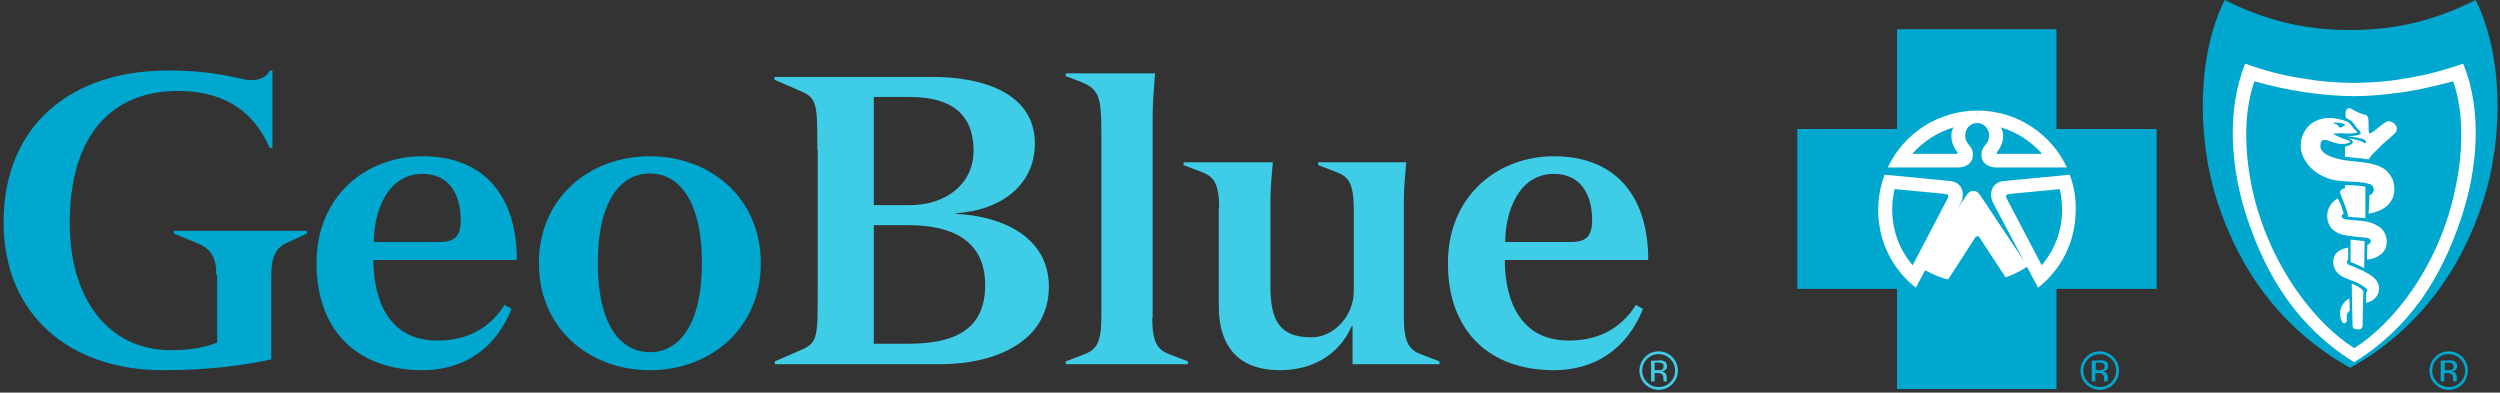
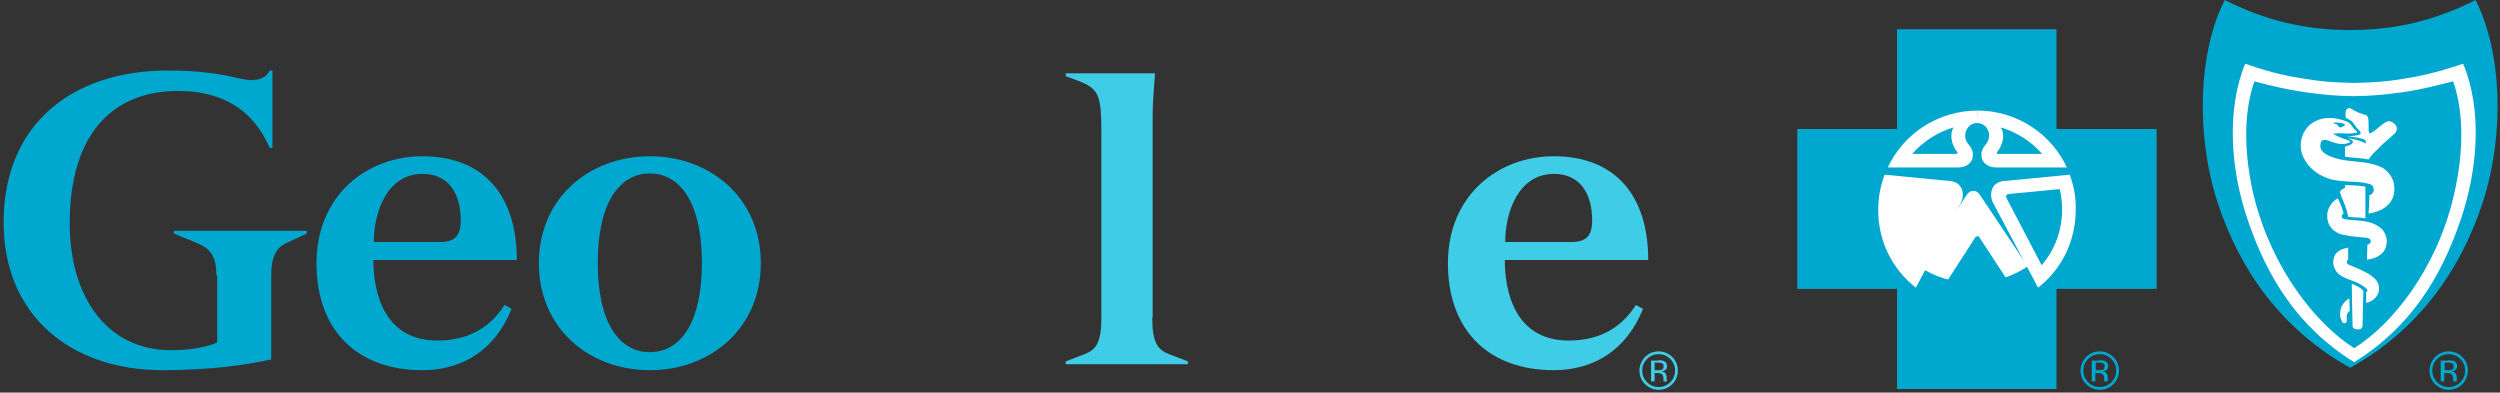
<svg xmlns="http://www.w3.org/2000/svg" width="624" height="98" viewBox="0 0 624 98" fill="none">
  <rect x="0" y="0" width="624" height="98" fill="#333333" stroke="none" />
  <path d="M54 68.7C54 64.3 52.7 62.2 49.5 60.8L43.4 58.3V57.6H76.6V58.3L71.4 60.7C68.9 61.9 67.7 64.2 67.7 68.7V89.7C61.9 91 52.9 92.4 40.6 92.4C17.7 92.4 0.9 78.8 0.9 55.5C0.9 31.1 17.9 17.6 41.9 17.6C54.9 17.6 60 20 62.5 20C64.4 20 66.4 19.6 67.3 17.6H68V36.9H67.3C63 26.9 54.9 22.7 44.4 22.7C28 22.7 17.4 33.6 17.4 55.7C17.4 74.4 26.9 87.4 42.6 87.4C46.9 87.4 50.8 86.9 54.2 85.5V68.7H54Z" fill="#00A7CF" />
  <path d="M93.2 64.9C93.2 72.6 95.6 85 109.2 85C116.3 85 122 82.2 125.8 76.3C125.8 76.2 125.9 76.2 125.9 76.1L127.7 77.1C123.5 87.5 115.3 92.4 105.4 92.4C89.5 92.4 79 82.8 79 65.7C79 48.6 91.7 39 105.4 39C120.6 39 129 48.6 129 64.9H93.2ZM109.8 60.4C113.5 60.4 115 58.9 115 55C115 48 111.7 43.4 105.5 43.4C96.4 43.4 93.3 53.3 93.3 60.4H109.8Z" fill="#00A7CF" />
  <path d="M162.2 39C177.3 39 189.9 49.4 189.9 65.7C189.9 82 177.3 92.4 162.2 92.4C147.1 92.4 134.5 82 134.5 65.7C134.5 49.4 147.1 39 162.2 39ZM162.2 87.9C169.7 87.9 175.2 80.8 175.2 65.6C175.2 50.5 169.7 43.3 162.2 43.3C154.7 43.3 149.2 50.5 149.2 65.6C149.2 80.8 154.7 87.9 162.2 87.9Z" fill="#00A7CF" />
-   <path d="M204 37.3C204 26.4 204 24.6 200.2 22.9L193.3 19.9V19.2H232.7C245.8 19.2 258.3 23.5 258.3 35.8C258.3 46.7 249.1 52.6 238.7 53.2V53.4C250 53.9 261.8 59.1 261.8 71.5C261.8 86 247.2 90.9 234.9 90.9H193.4V90.2L200.3 87.2C204.1 85.5 204.1 83.7 204.1 72.8V37.3H204ZM218.1 51.2H227.1C235.9 51.2 243 46.1 243 37.6C243 26.4 234.6 24.2 227 24.2H218.1V51.2ZM218.1 85.8H226.5C237.2 85.8 245.9 83 245.9 71.2C245.9 59.5 236.9 56.2 226.7 56.2H218.1V85.8Z" fill="#3ECCE6" />
  <path d="M287.6 79.3C287.6 85.6 289 87.3 291.8 88.4L296.5 90.2V90.9H266V90.2L270.7 88.4C273.5 87.3 274.9 85.7 274.9 79.3V32.9C274.9 23.5 274.1 22.1 269.2 20.2L266 19V18.3H288.3C288.1 21.7 287.7 25.1 287.7 28.6V79.3H287.6Z" fill="#3ECCE6" />
-   <path d="M304.3 52.1C304.3 45.7 302.9 44.1 300.1 43L295.4 41.2V40.5H317.7C317.5 43.3 317.1 46.5 317.1 50V71.4C317.1 79.3 318.9 84.2 327.3 84.2C332.9 84.2 337.9 78.9 337.9 72.7V52.1C337.9 45.7 336.5 44.1 333.7 43L329 41.2V40.5H351C350.8 43.3 350.4 46.5 350.4 50V79.3C350.4 85.6 351.8 87.3 354.6 88.4L359.3 90.2V90.9H337.6V81.4H337.4C334.2 88.6 327.6 92.4 319.4 92.4C310.1 92.4 304.2 87.5 304.2 76.3V52.1H304.3Z" fill="#3ECCE6" />
  <path d="M375.6 64.9C375.6 72.6 378 85 391.6 85C398.7 85 404.4 82.2 408.2 76.3C408.2 76.2 408.3 76.2 408.3 76.1L410.1 77.1C405.9 87.5 397.7 92.4 387.8 92.4C371.9 92.4 361.4 82.8 361.4 65.7C361.4 48.6 374.1 39 387.8 39C403 39 411.4 48.6 411.4 64.9H375.6ZM392.2 60.4C395.9 60.4 397.4 58.9 397.4 55C397.4 48 394.1 43.4 387.9 43.4C378.8 43.4 375.7 53.3 375.7 60.4H392.2Z" fill="#3ECCE6" />
  <path d="M527.5 95.9C526.6 96.8 525.4 97.3 524.1 97.3C522.8 97.3 521.7 96.8 520.7 95.9C519.8 95 519.3 93.8 519.3 92.5C519.3 91.2 519.8 90.1 520.7 89.1C521.6 88.2 522.7 87.7 524.1 87.7C525.4 87.7 526.5 88.2 527.5 89.1C528.4 90 528.9 91.2 528.9 92.5C528.9 93.8 528.4 95 527.5 95.9ZM521.2 89.6C520.4 90.4 520 91.4 520 92.5C520 93.6 520.4 94.6 521.2 95.4C522 96.2 523 96.6 524.1 96.6C525.2 96.6 526.2 96.2 527 95.4C527.8 94.6 528.2 93.6 528.2 92.5C528.2 91.4 527.8 90.4 527 89.6C526.2 88.8 525.2 88.4 524.1 88.4C523 88.4 522 88.8 521.2 89.6ZM524 89.9C524.7 89.9 525.1 90 525.4 90.1C525.9 90.3 526.2 90.8 526.2 91.4C526.2 91.9 526 92.2 525.7 92.4C525.5 92.5 525.3 92.6 524.9 92.7C525.3 92.8 525.6 92.9 525.8 93.2C526 93.5 526.1 93.7 526.1 94V94.4C526.1 94.5 526.1 94.6 526.1 94.8C526.1 94.9 526.1 95 526.1 95.1V95.2H525.2C525.2 95.2 525.2 95.2 525.2 95.1V94.9V94.5C525.2 93.9 525 93.5 524.7 93.3C524.5 93.2 524.2 93.1 523.7 93.1H523V95.2H522.1V90H524V89.9ZM525 90.7C524.8 90.6 524.4 90.5 523.9 90.5H523.1V92.4H523.9C524.3 92.4 524.6 92.4 524.8 92.3C525.2 92.2 525.3 91.9 525.3 91.5C525.4 91.1 525.3 90.9 525 90.7Z" fill="#00A7CF" />
  <path d="M417.4 95.9C416.5 96.8 415.3 97.3 414 97.3C412.7 97.3 411.6 96.8 410.6 95.9C409.7 95 409.2 93.8 409.2 92.5C409.2 91.2 409.7 90.1 410.6 89.1C411.5 88.2 412.6 87.7 414 87.7C415.3 87.7 416.5 88.2 417.4 89.1C418.3 90 418.8 91.2 418.8 92.5C418.8 93.8 418.3 95 417.4 95.9ZM411.1 89.6C410.3 90.4 409.9 91.4 409.9 92.5C409.9 93.6 410.3 94.6 411.1 95.4C411.9 96.2 412.9 96.6 414 96.6C415.1 96.6 416.1 96.2 416.9 95.4C417.7 94.6 418.1 93.6 418.1 92.5C418.1 91.4 417.7 90.4 416.9 89.6C416.1 88.8 415.1 88.4 414 88.4C412.9 88.4 411.9 88.8 411.1 89.6ZM413.9 89.9C414.6 89.9 415 90 415.3 90.1C415.8 90.3 416.1 90.8 416.1 91.4C416.1 91.9 415.9 92.2 415.6 92.4C415.4 92.5 415.2 92.6 414.8 92.7C415.2 92.8 415.5 92.9 415.7 93.2C415.9 93.5 416 93.7 416 94V94.4C416 94.5 416 94.6 416 94.8C416 94.9 416 95 416.1 95.1V95.2H415.2C415.2 95.2 415.2 95.2 415.2 95.1V94.9V94.5C415.2 93.9 415 93.5 414.7 93.3C414.5 93.2 414.2 93.1 413.7 93.1H413V95.2H412.1V90H413.9V89.9ZM414.9 90.7C414.7 90.6 414.3 90.5 413.8 90.5H413V92.4H413.8C414.2 92.4 414.5 92.4 414.7 92.3C415.1 92.2 415.2 91.9 415.2 91.5C415.3 91.1 415.2 90.9 414.9 90.7Z" fill="#3ECCE6" />
  <path d="M614.6 95.9C613.7 96.8 612.5 97.3 611.2 97.3C609.9 97.3 608.8 96.8 607.8 95.9C606.9 95 606.4 93.8 606.4 92.5C606.4 91.2 606.9 90.1 607.8 89.1C608.7 88.2 609.9 87.7 611.2 87.7C612.5 87.7 613.7 88.2 614.6 89.1C615.5 90 616 91.2 616 92.5C615.9 93.8 615.5 95 614.6 95.9ZM608.3 89.6C607.5 90.4 607.1 91.4 607.1 92.5C607.1 93.6 607.5 94.6 608.3 95.4C609.1 96.2 610.1 96.6 611.2 96.6C612.3 96.6 613.3 96.2 614.1 95.4C614.9 94.6 615.3 93.6 615.3 92.5C615.3 91.4 614.9 90.4 614.1 89.6C613.3 88.8 612.3 88.4 611.2 88.4C610 88.4 609.1 88.8 608.3 89.6ZM611.1 89.9C611.7 89.9 612.2 90 612.5 90.1C613 90.3 613.3 90.8 613.3 91.4C613.3 91.9 613.1 92.2 612.8 92.4C612.6 92.5 612.4 92.6 612 92.7C612.4 92.8 612.7 92.9 612.9 93.2C613.1 93.5 613.2 93.7 613.2 94V94.4V94.8C613.2 94.9 613.2 95 613.2 95.1V95.2H612.3C612.3 95.2 612.3 95.2 612.3 95.1V94.9V94.5C612.3 93.9 612.1 93.5 611.8 93.3C611.6 93.2 611.3 93.1 610.8 93.1H610.1V95.2H609.2V90H611.1V89.9ZM612.1 90.7C611.9 90.6 611.5 90.5 611 90.5H610.2V92.4H611C611.4 92.4 611.7 92.4 611.9 92.3C612.3 92.2 612.4 91.9 612.4 91.5C612.4 91.1 612.3 90.9 612.1 90.7Z" fill="#00A7CF" />
  <path d="M513.3 97.1V72.1H538.3V32.2H513.3V7.3H473.5V32.2H448.6V72.1H473.5V97.1H513.3Z" fill="#00A7CF" />
  <path d="M470.4 43.6L486.9 45.2C490 45.6 490.4 48.6 489.5 50.5L478.2 71.8C472.4 67.3 468.8 60.3 468.8 52.4C468.8 49.2 469.4 46.3 470.4 43.6Z" fill="white" />
  <path d="M493.6 30.7C490.7 30.7 489.8 34 491.1 35.7C492.3 37.2 492.5 37.7 492.4 39.1C492.3 40.3 491.2 41.8 488.7 41.8H471.2C475.1 33.4 483.7 27.6 493.6 27.6" fill="white" />
-   <path d="M472.9 47.2L485.4 48.4C486.3 48.5 486.4 48.8 486.2 49.4L477.4 66.2C474.2 62.5 472.3 57.6 472.3 52.4C472.3 50.5 472.5 48.8 472.9 47.2Z" fill="#00A7CF" />
  <path d="M487.6 31.8C486.4 33.9 487.4 36.6 488.5 37.9C488.7 38.1 488.6 38.4 488.4 38.4H477.3C480 35.3 483.6 33 487.6 31.8Z" fill="#00A7CF" />
  <path d="M516.6 43.6L500 45.2C496.9 45.6 496.5 48.6 497.4 50.5L508.7 71.8C514.5 67.3 518.1 60.3 518.1 52.4C518.2 49.2 517.6 46.3 516.6 43.6Z" fill="white" />
  <path d="M493.4 30.7C496.3 30.7 497.2 34 495.9 35.7C494.7 37.2 494.5 37.7 494.6 39.1C494.7 40.3 495.8 41.8 498.3 41.8H515.9C512 33.4 503.4 27.6 493.6 27.6" fill="white" />
  <path d="M514.1 47.2L501.6 48.4C500.7 48.5 500.6 48.8 500.8 49.4L509.6 66.2C512.8 62.5 514.7 57.6 514.7 52.4C514.7 50.5 514.5 48.8 514.1 47.2Z" fill="#00A7CF" />
  <path d="M499.4 31.8C500.7 33.9 499.6 36.6 498.5 37.9C498.3 38.1 498.4 38.4 498.6 38.4H509.7C507 35.3 503.4 33 499.4 31.8Z" fill="#00A7CF" />
  <path d="M492.5 70.6C497.5 70.6 502.2 69.1 506.1 66.5L494.1 48.5C493.3 47.4 491.9 47.3 491 48.5L479 66.5C482.8 69.1 487.5 70.6 492.5 70.6Z" fill="white" />
  <path d="M586.6 91.8C603.8 82.3 614.3 67.1 619.7 50.5C625.3 33.2 624.4 12.8 617.9 0C608 5 598.2 7.5 586.6 7.5C575.1 7.5 565.2 5 555.3 0C548.8 12.7 547.9 33.2 553.5 50.5C558.9 67.1 569.3 82.2 586.6 91.8Z" fill="#00A7CF" />
  <path d="M587.6 90.4C601.8 81.6 609.4 69 614.2 54.8C618.5 42.2 619.6 27.4 614.8 15.9C607.7 18.3 603.5 19.1 599.7 19.7C596.1 20.3 592.9 20.6 587.6 20.7C582.3 20.6 579.1 20.3 575.5 19.7C571.6 19.1 567.5 18.4 560.4 15.9C555.7 27.4 556.7 42.2 561 54.8C565.8 69 573.4 81.6 587.6 90.4Z" fill="white" />
  <path d="M587.6 86.9C597.2 80.9 608.1 67.2 612.4 49.1C614.7 39.5 615.3 28.8 612.3 20.3C608 21.4 604 22.4 599.8 23C595.6 23.6 591.5 24 587.5 24C583.5 24 579.4 23.6 575.2 23C571.1 22.4 567 21.5 562.7 20.3C559.7 28.8 560.3 39.6 562.6 49.1C567.1 67.1 578 80.8 587.6 86.9Z" fill="#00A7CF" />
  <path d="M577.8 30.3C574.6 32 573.4 36 574.9 39.2C576.2 42 578.7 43.8 581.6 44.7C583.1 45.1 584.5 45.2 586 45.3C587.8 45.4 589.5 45.4 591.3 45.9C591.7 46 592.1 46.2 592.3 46.6C592.8 47.5 592.3 48.5 591.4 48.7C591.4 50.2 591.2 53.3 591.2 53.3C591.2 53.3 598.7 52.6 597.5 45.8C597.2 44.2 595.9 42.5 594.5 41.8C590.7 39.9 586.6 40.7 582.7 39.4C581.4 39 579.6 38.3 579.2 36.9C579.1 36.3 579.2 35.1 579.8 35C580.8 34.7 581.9 35.5 583.3 35.8C584.2 36 585.1 36 585.8 35.8C586.1 35.7 586.6 35.6 586.6 35.4C586.6 35.2 586.2 35.1 586 35C585.6 34.8 585.1 34.7 584.6 34.5C583.8 34.2 583 33.8 582.3 33.4C583 33.3 584.3 33.2 585 33.3C585.6 33.4 587.4 33.3 588 33.2C588.1 33.2 588.4 33.1 588.3 32.9C588.1 32.5 587.7 32.4 587.5 32.1C587 31.4 586.5 30.6 585.7 30.3C583 29.3 580.3 29 577.8 30.3Z" fill="white" />
  <path d="M590.4 54.5V46.6C590.4 46.6 589.4 46.4 588 46.3C586.2 46.2 585.3 46.2 585.3 46.2V46.9C585.3 46.9 584.4 47.3 584.3 47.5C584.2 47.6 584 47.9 584.1 48.2C584.8 50.2 585.8 52 586.1 54.1C587.4 54.3 588.7 54.2 590.4 54.5Z" fill="white" />
  <path d="M580.9 53.3C580.6 56.4 582.6 58.1 584.8 58.6C586.6 59 588.3 59.1 590.1 59.3C590.3 59.3 590.8 59.3 591.2 59.5C591.5 59.6 591.7 59.8 591.7 60C591.8 60.3 591.7 60.5 591.6 60.7C591.4 60.9 590.9 61.1 590.9 61.1L590.8 64.8C590.8 64.8 592.3 64.7 593.5 64C594.7 63.3 595.4 62.4 595.6 61.3C595.9 60 595.7 58.8 594.8 57.5C594.2 56.7 593.1 56.1 592.1 55.7C589.9 54.9 587.5 55.1 585.2 54.7C584.9 54.6 584.5 54.4 584.5 54.1C584.4 53.5 585 53.3 585 53.3C585 53.3 584.7 52.4 584.4 51.5C584.1 50.9 583.8 49.9 583.5 49.5C582.1 50.3 581.1 51.7 580.9 53.3Z" fill="white" />
-   <path d="M590.2 60.2L590.1 66.9L588.4 66.1L586.7 65.4V59.8C588.2 60 588.9 60 590.2 60.2Z" fill="white" />
  <path d="M582.7 63.9C581.8 66.1 582.9 68.2 584.8 69.1C585.7 69.6 587 70 588 70.4C589 70.8 590.8 71.9 590.9 72.4C591 72.7 590.6 73 590.6 73V75.6C590.6 75.6 591.7 75.4 592.5 74.7C593.2 74.1 593.8 73.3 593.8 72C593.8 70.6 593.1 69.5 591.1 68.3C589.5 67.4 587.6 66.6 586.1 66C585.9 65.9 585.7 65.5 585.8 65.2C585.9 64.9 586.1 64.8 586.1 64.8V61.8C586.1 61.8 585 62 584.4 62.3C583.8 62.6 583 63.1 582.7 63.9Z" fill="white" />
  <path d="M589.9 72.8C589.9 72.6 589.8 72.6 589.7 72.4C589.3 71.9 588.6 71.6 588.5 71.5C588 71.2 587 70.8 587 70.8C587 70.8 587.1 77.6 587.2 81.2C587.2 82 587.7 82.2 588.5 82.2C589.4 82.3 589.7 81.7 589.7 81.3C589.7 80.2 589.8 75.3 589.9 72.8Z" fill="white" />
  <path d="M590.6 28.7C590.9 29 590.9 29 591.1 29.5C591.3 30.6 591.1 32.3 591.3 33.1C591.4 33.3 591.7 33.3 591.8 33.2C593.3 32.4 594.3 31 595.9 30.3C596.6 30 598.6 31 598.2 32.5C598 33.2 597.7 33.3 597.2 33.8C596.3 34.7 595 35.6 593.9 36.8C593.2 37.6 592.3 38.2 591.7 39.1C591.5 39.4 591.2 39.8 591.2 39.8C589.1 39.4 586.9 39.4 585.3 39.1V36.6C585.3 36.6 587 36.3 587.3 35.5C587.3 35.4 587.3 35.2 587 35C586.7 34.8 586.2 34.6 586.1 34.5C587.8 34.8 588.9 35 590.5 35.8C590.6 35.6 590.5 35.2 590.4 35.1C590.2 34.8 590.1 34.8 589.5 34.6C588.5 34.3 585.8 34 585.8 34C585.8 34 587.1 34 588.1 33.8C588.6 33.7 589 33.6 589.2 33.4C589.3 33.1 589.1 32.7 588.7 32.4C588.5 32.1 588.2 31.9 588 31.6C587.8 31.3 587.4 30.6 586.9 30.2C586.5 29.9 585.5 29.4 585.5 29.4C585.5 29.4 585.3 28.1 585.6 27.5C585.8 27.1 586.3 26.9 586.6 27C587.8 27.7 589 28.4 590.6 28.7Z" fill="white" />
  <path d="M585.2 31.3C584.9 31.5 584.7 31.7 584.3 31.8C583.6 31.9 583.7 31.3 583.2 31C582.9 30.8 582.6 31.1 582.4 30.6C583.4 30.6 584.8 30.5 585.5 31.3C585.4 31.2 585.3 31.2 585.2 31.3Z" fill="#00A7CF" />
  <path d="M493.9 59L502.2 71.7C499.6 72.9 496.6 73.5 493.6 73.5C490.6 73.5 487.6 72.8 485 71.7L493.2 59" fill="#00A7CF" />
  <path d="M585.3 75.3C584.9 75.7 584.2 76.6 584.1 78C584 79.2 584.3 79.6 584.6 80.3C584.8 80.8 585.5 80.8 585.7 80.3C585.9 79.9 585.6 79.5 585.8 78.6C585.9 77.9 586.5 77.6 586.5 77.6L586.4 74.5C586.4 74.5 585.9 74.7 585.3 75.3Z" fill="white" />
</svg>